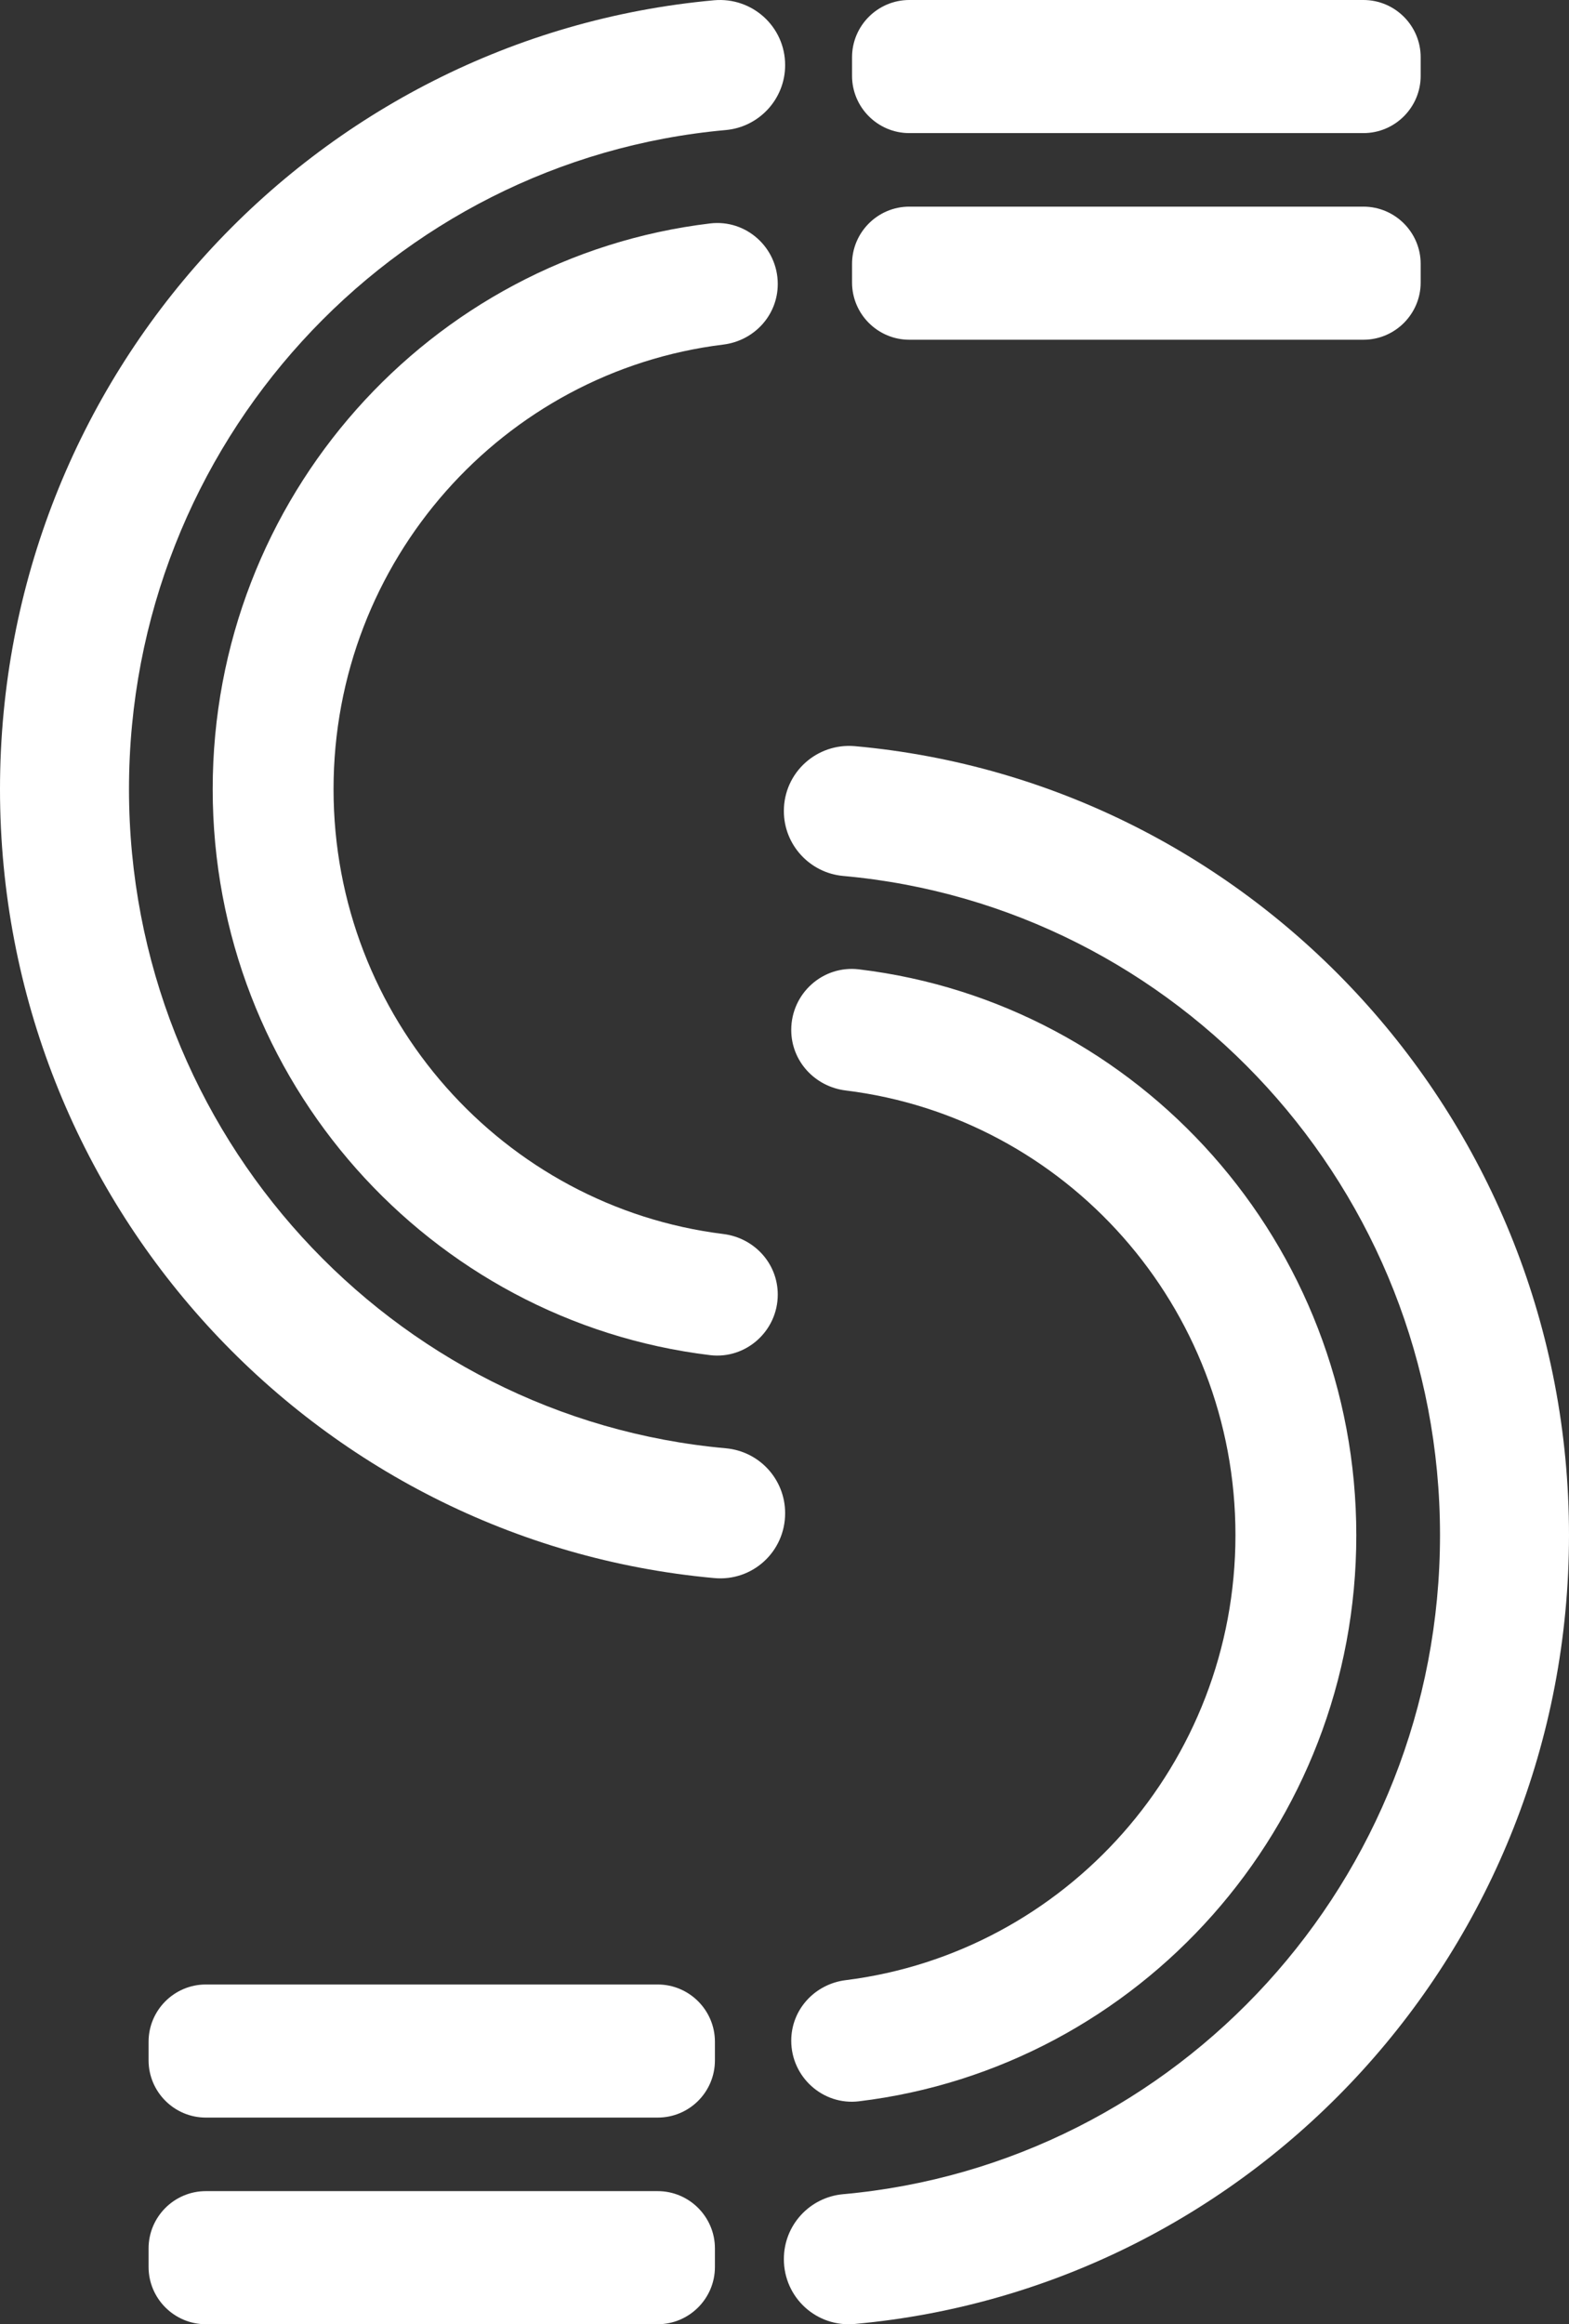
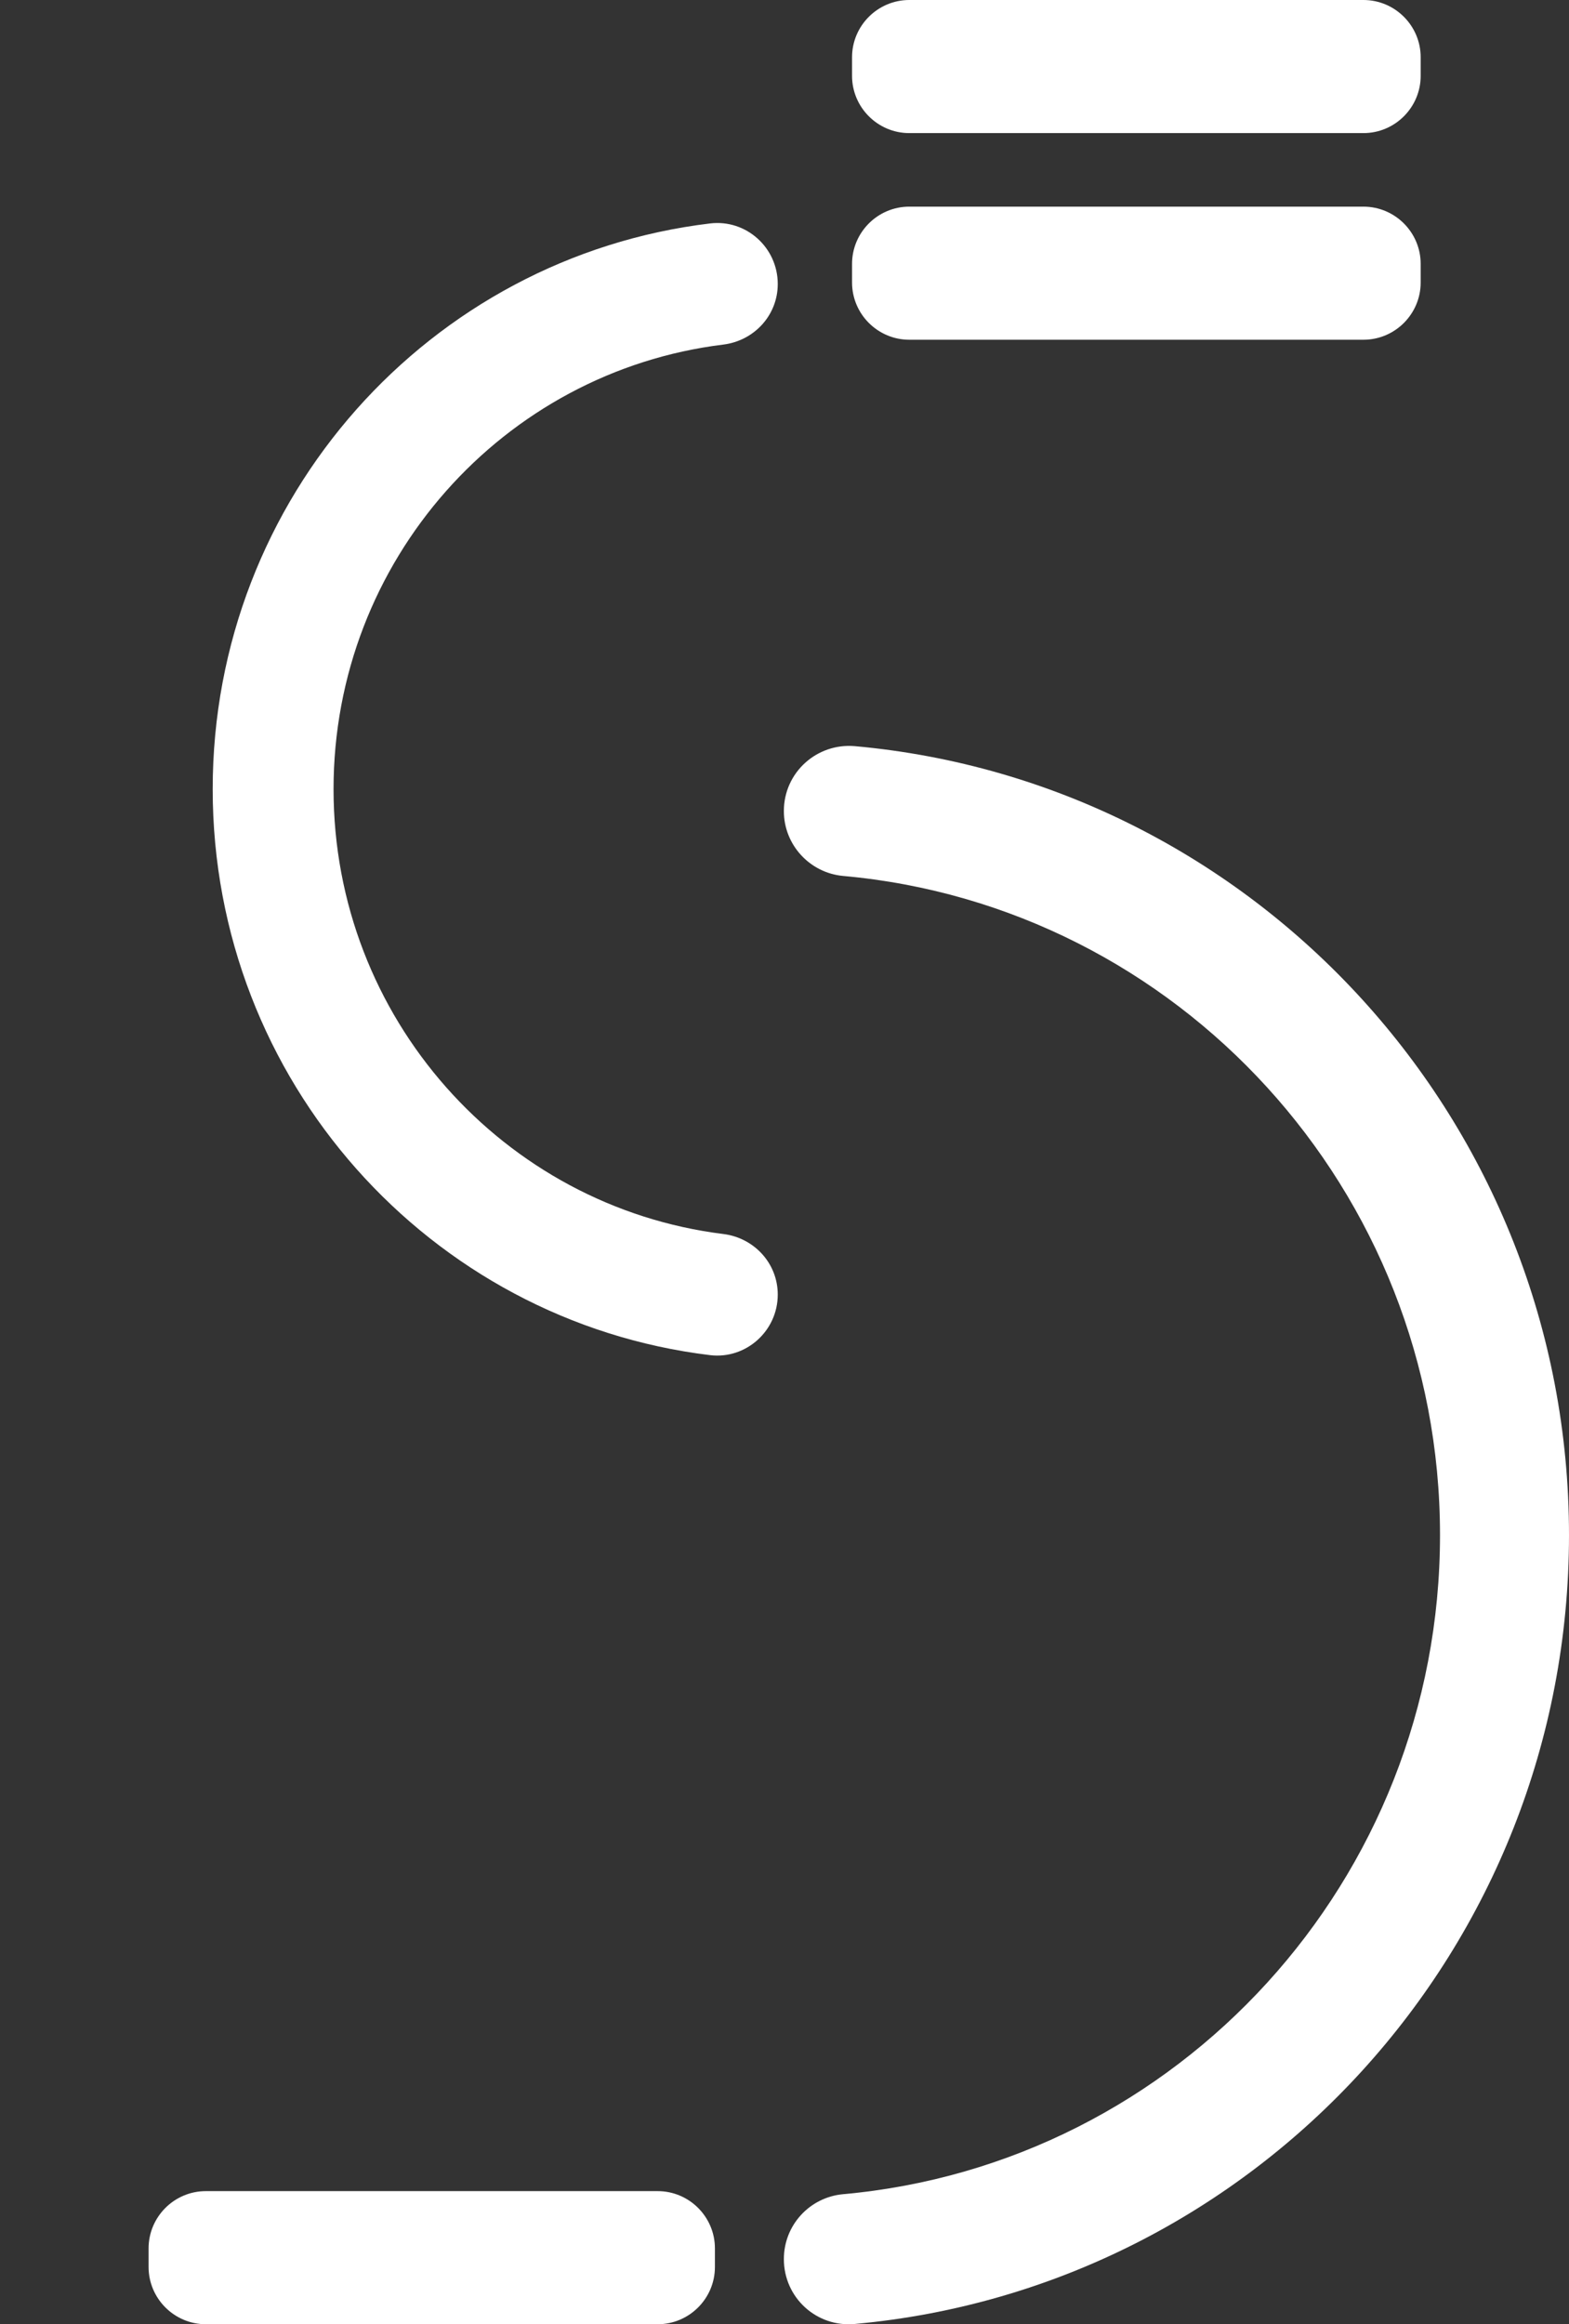
<svg xmlns="http://www.w3.org/2000/svg" version="1.1" id="レイヤー_1" x="0px" y="0px" viewBox="0 0 616.7 913.3" style="enable-background:new 0 0 616.7 913.3;" xml:space="preserve">
  <rect x="0" y="0" width="616.7" height="913.3" fill="#333333" stroke="none" />
  <style type="text/css">
	.st0{fill:#FFFFFF;}
</style>
  <g>
-     <path class="st0" d="M50.7,310.1c0-135.7,103.1-247.2,234.6-259c13.1-1.2,23.3-12.2,23.3-25.5v0c0-15.2-13-26.8-27.9-25.5   C123.3,14.4,0,147.7,0,310.1s123.3,295.7,280.7,310c15,1.4,27.9-10.3,27.9-25.5l0,0c0-13.3-10.1-24.3-23.3-25.5   C153.8,557.3,50.7,445.8,50.7,310.1z" />
-   </g>
+     </g>
  <g>
    <path class="st0" d="M131.1,310.1c0-89.9,66.8-164.1,153.2-174.7c12.1-1.5,21.4-11.5,21.4-23.8v0c0-14.3-12.4-25.5-26.6-23.8   C169,101,83.6,195.5,83.6,310.1c0,114.6,85.4,209.1,195.5,222.4c14.1,1.7,26.6-9.5,26.6-23.8v0c0-12.3-9.3-22.3-21.4-23.8   C198,474.2,131.1,400,131.1,310.1z" />
  </g>
  <g>
    <path class="st0" d="M566,603.2c0-135.7-103.1-247.2-234.6-259c-13.1-1.2-23.3-12.2-23.3-25.5v0c0-15.2,13-26.8,27.9-25.5   c157.3,14.2,280.7,147.6,280.7,310S493.4,898.9,336,913.2c-15,1.4-27.9-10.3-27.9-25.5v0c0-13.3,10.1-24.3,23.3-25.5   C462.9,850.4,566,738.9,566,603.2z" />
  </g>
  <g>
-     <path class="st0" d="M485.6,603.2c0-89.9-66.8-164.1-153.2-174.7c-12.1-1.5-21.4-11.5-21.4-23.8v0c0-14.3,12.4-25.5,26.6-23.8   c110.1,13.2,195.5,107.7,195.5,222.4c0,114.6-85.4,209.1-195.5,222.4c-14.1,1.7-26.6-9.5-26.6-23.8v0c0-12.3,9.3-22.3,21.4-23.8   C418.7,767.3,485.6,693.1,485.6,603.2z" />
-   </g>
+     </g>
  <path class="st0" d="M535.9,52.3H357.4c-12.4,0-22.5-10.1-22.5-22.5v-7.3c0-12.4,10.1-22.5,22.5-22.5l178.5,0  c12.4,0,22.5,10.1,22.5,22.5v7.3C558.4,42.2,548.3,52.3,535.9,52.3z" />
  <path class="st0" d="M535.9,133.5H357.4c-12.4,0-22.5-10.1-22.5-22.5v-7.3c0-12.4,10.1-22.5,22.5-22.5h178.5  c12.4,0,22.5,10.1,22.5,22.5v7.3C558.4,123.4,548.3,133.5,535.9,133.5z" />
-   <path class="st0" d="M258.5,832.1H80.9c-12.4,0-22.5-10.1-22.5-22.5v-7.3c0-12.4,10.1-22.5,22.5-22.5h177.6  c12.4,0,22.5,10.1,22.5,22.5v7.3C281,822.1,270.9,832.1,258.5,832.1z" />
  <path class="st0" d="M258.5,913.3H80.9c-12.4,0-22.5-10.1-22.5-22.5v-7.3c0-12.4,10.1-22.5,22.5-22.5h177.6  c12.4,0,22.5,10.1,22.5,22.5v7.3C281,903.2,270.9,913.3,258.5,913.3z" />
</svg>